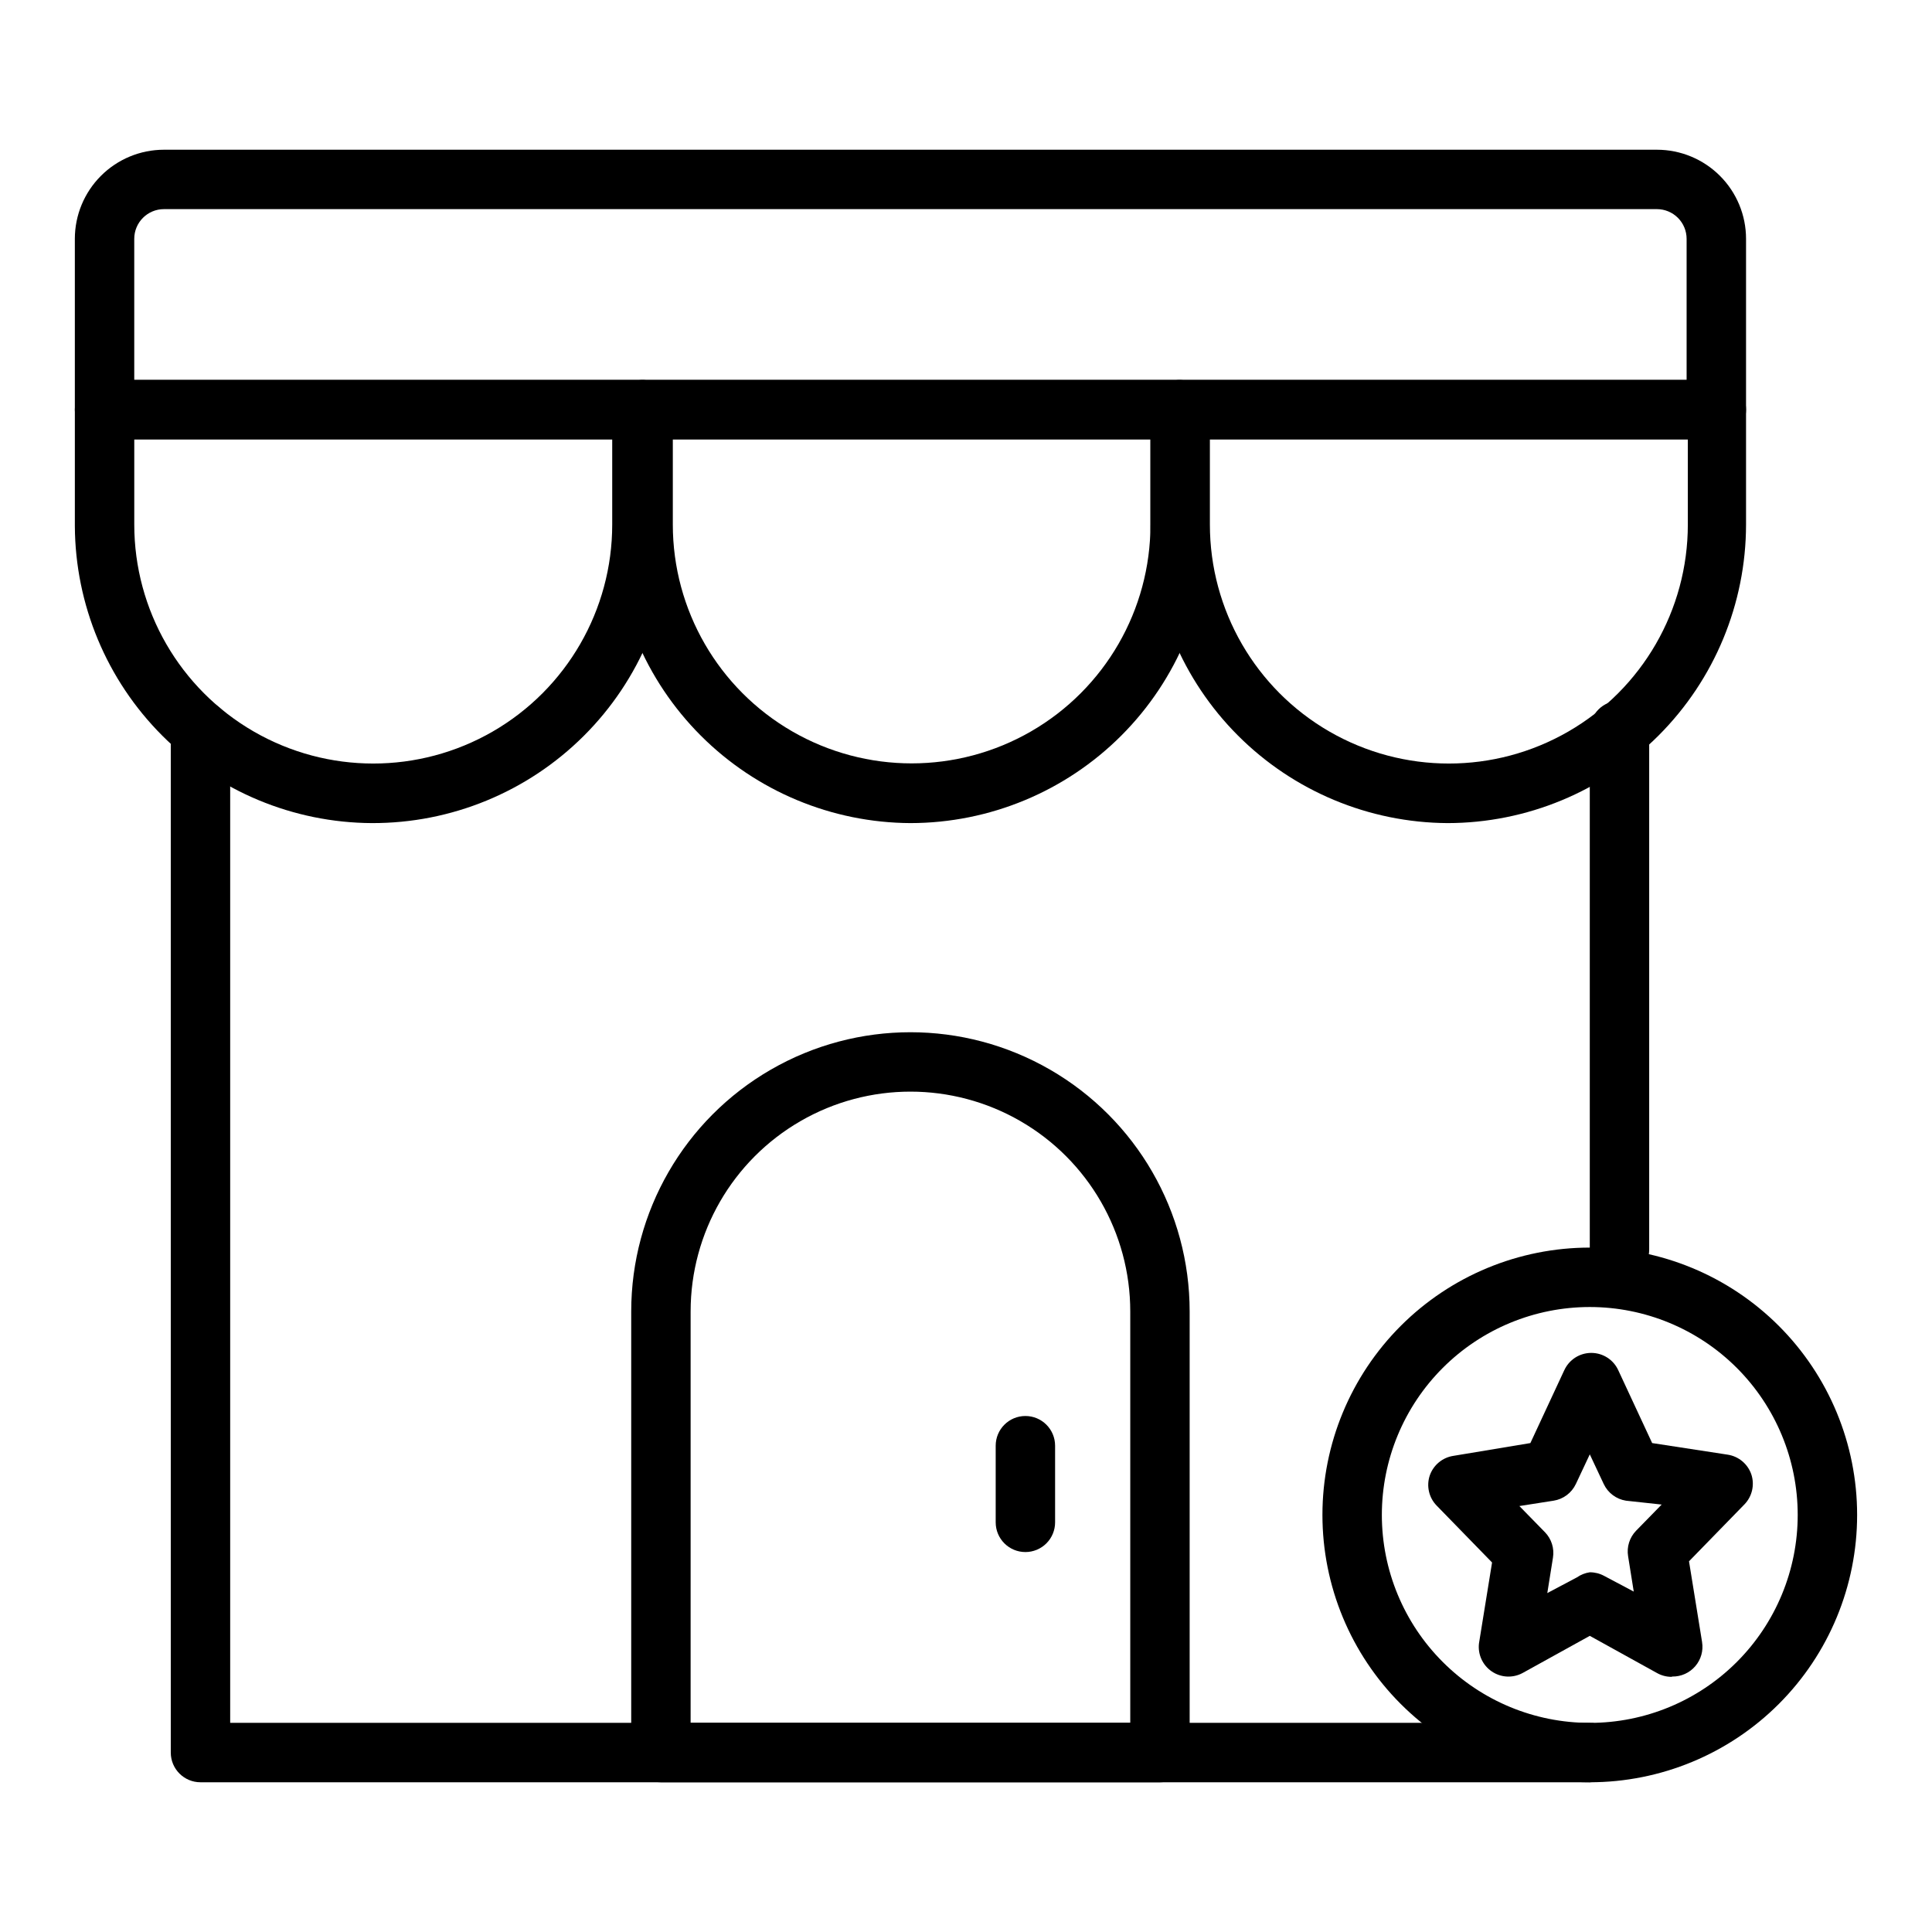
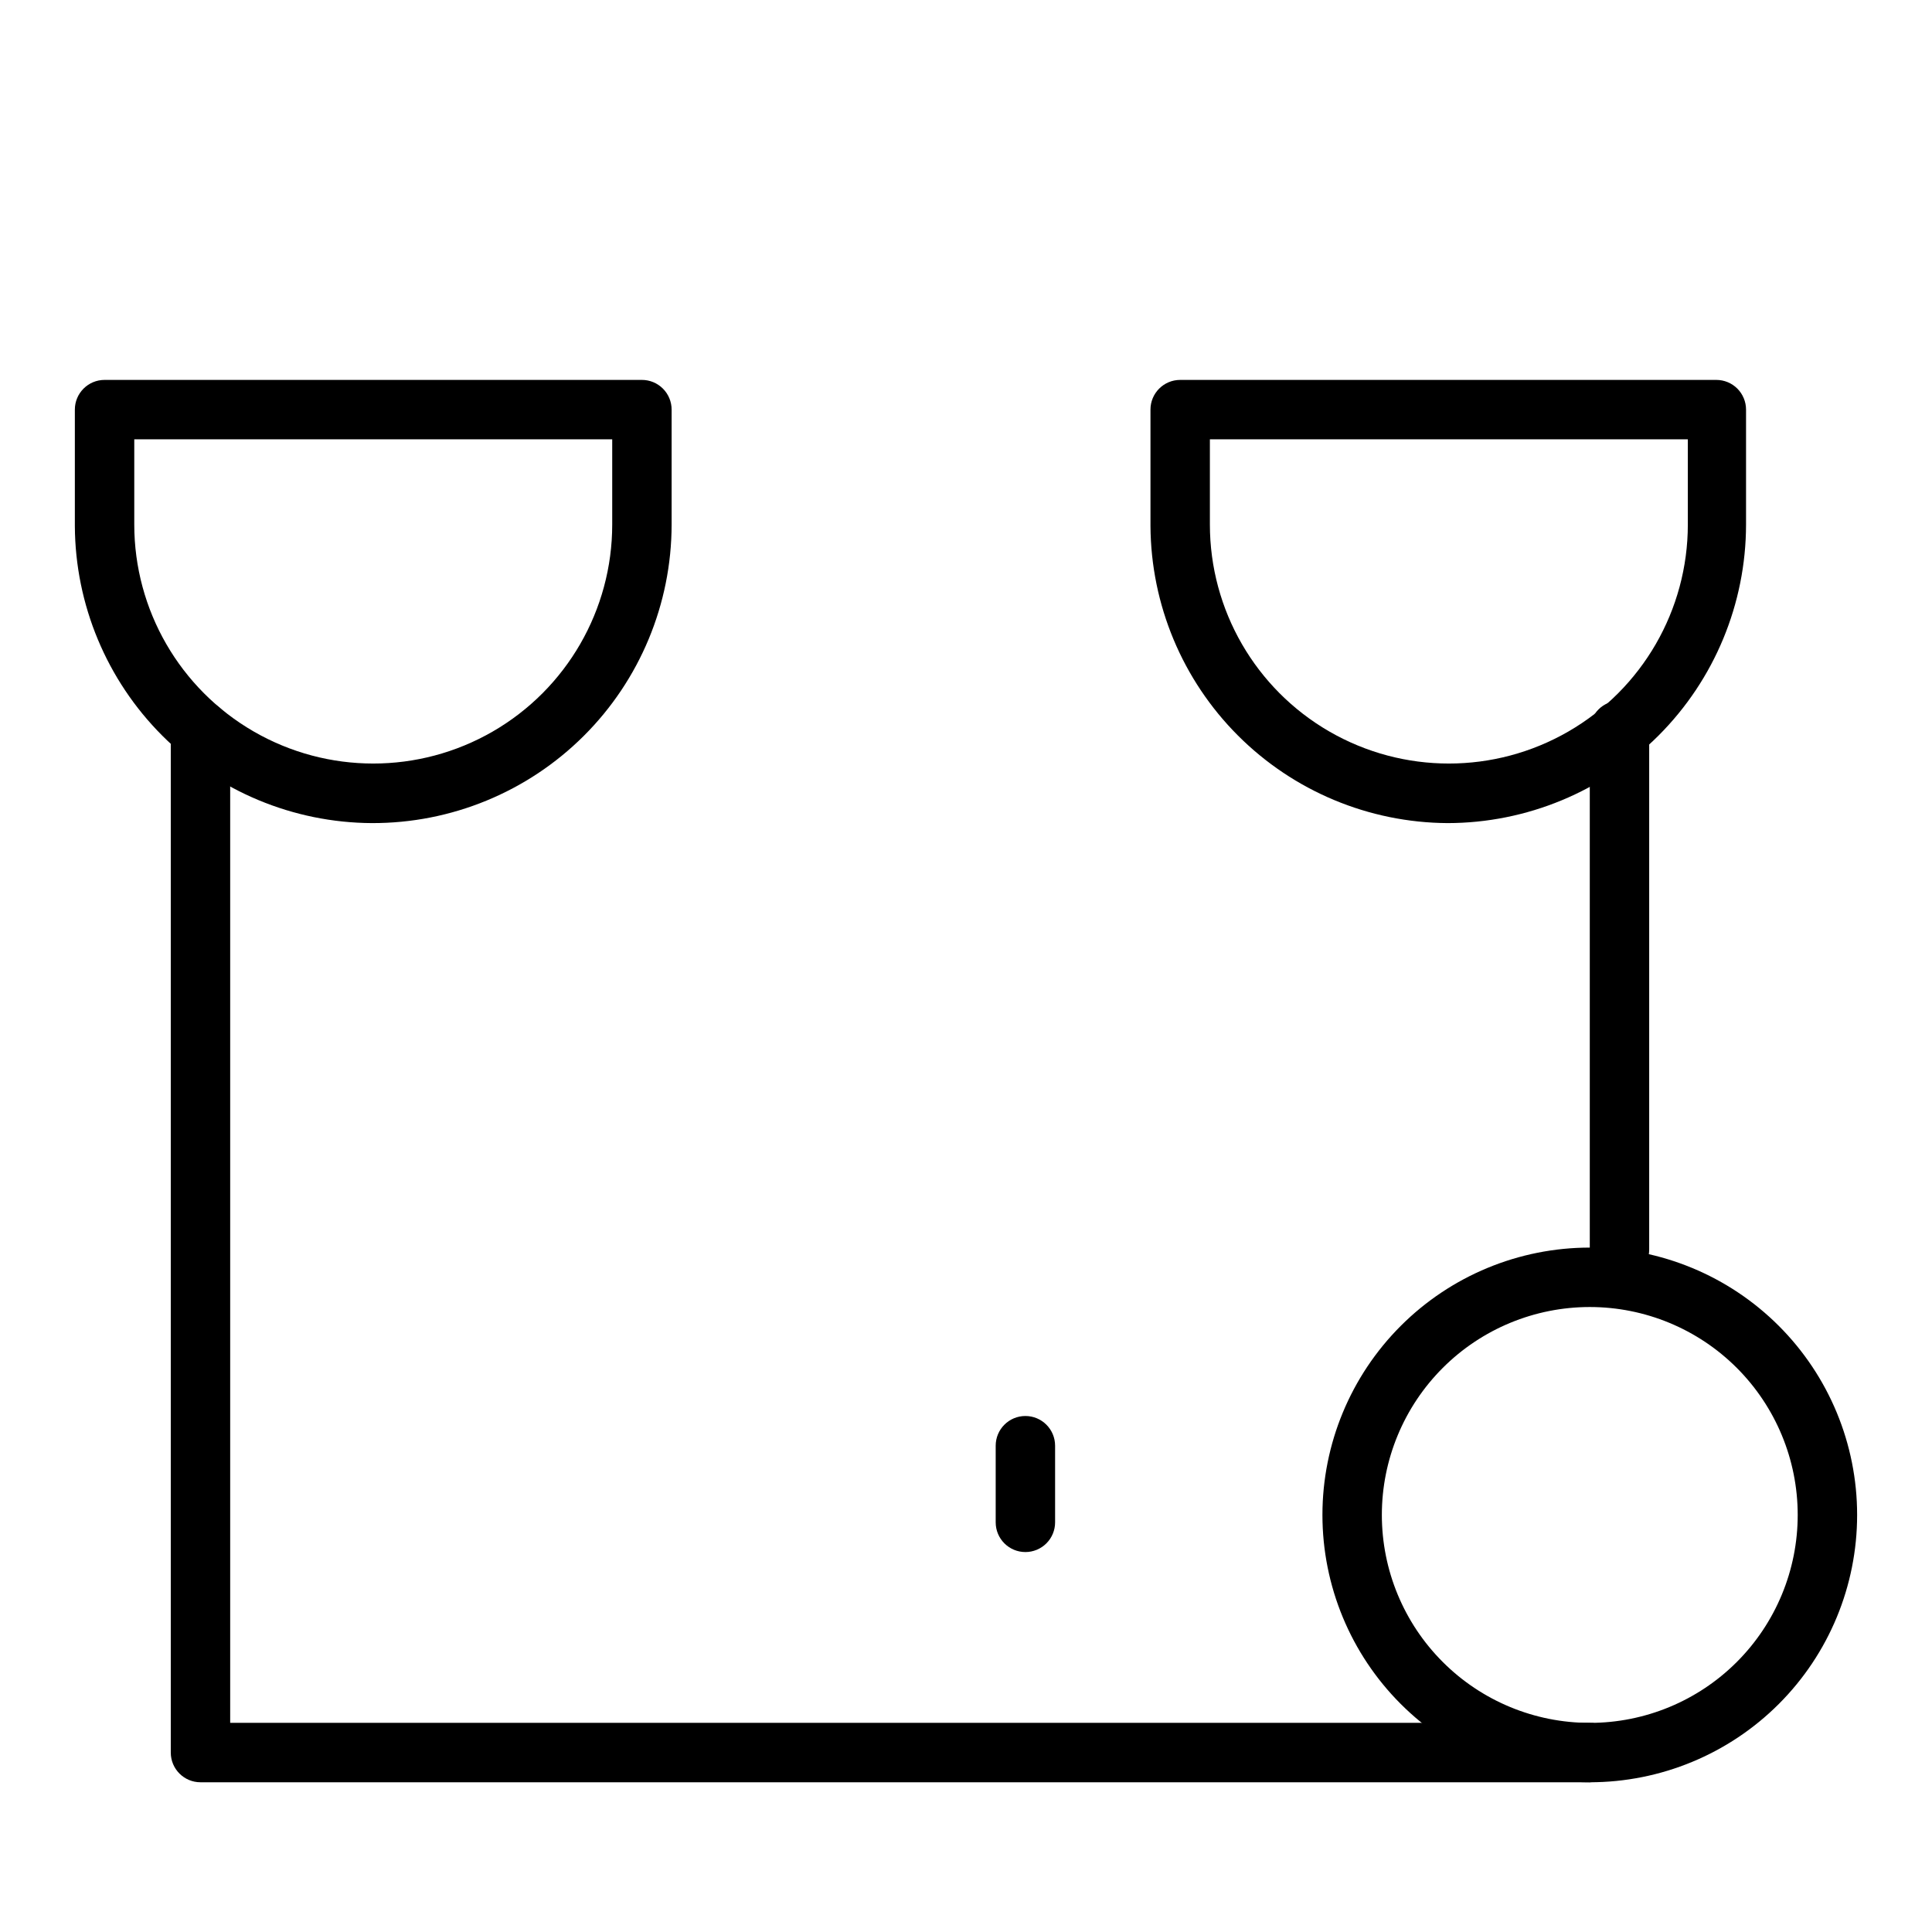
<svg xmlns="http://www.w3.org/2000/svg" fill="#000000" width="800px" height="800px" version="1.1" viewBox="144 144 512 512">
  <g>
    <path d="m565.31 616.32h-368.18c-4.348 0-7.871-3.523-7.871-7.871v-270.88c0-4.348 3.523-7.871 7.871-7.871 4.348 0 7.871 3.523 7.871 7.871v263h360.3c4.348 0 7.871 3.523 7.871 7.871 0 4.348-3.523 7.871-7.871 7.871z" />
    <path d="m573.18 483.05c-4.348 0-7.871-3.523-7.871-7.871v-137.6c0-4.348 3.523-7.871 7.871-7.871s7.871 3.523 7.871 7.871v137.6c0 2.09-0.828 4.09-2.305 5.566-1.477 1.477-3.481 2.305-5.566 2.305z" />
-     <path d="m598.85 260.43h-427.14c-4.348 0-7.875-3.523-7.875-7.871v-45.262c0-6.266 2.488-12.273 6.918-16.699 4.43-4.43 10.438-6.918 16.699-6.918h395.65c6.262 0 12.27 2.488 16.699 6.918 4.43 4.426 6.918 10.434 6.918 16.699v45.266-0.004c0 2.09-0.832 4.09-2.305 5.566-1.477 1.477-3.481 2.305-5.566 2.305zm-419.27-15.742h411.39v-37.391c0-2.09-0.828-4.09-2.305-5.566-1.477-1.477-3.477-2.309-5.566-2.309h-395.65c-4.348 0-7.871 3.527-7.871 7.875z" />
    <path d="m527.61 362.13c-20.84-0.121-40.793-8.457-55.527-23.191-14.738-14.738-23.07-34.688-23.195-55.527v-30.859c0-4.348 3.527-7.871 7.871-7.871h142.09c2.086 0 4.09 0.828 5.566 2.305 1.473 1.477 2.305 3.481 2.305 5.566v30.465c-0.023 20.977-8.363 41.086-23.195 55.918-14.832 14.832-34.945 23.176-55.918 23.195zm-62.977-101.71v22.594c0 22.625 12.07 43.535 31.664 54.848s43.734 11.312 63.332 0c19.594-11.312 31.664-32.223 31.664-54.848v-22.594z" />
-     <path d="m385.28 362.13c-20.844-0.102-40.809-8.43-55.547-23.168-14.742-14.742-23.07-34.703-23.172-55.551v-30.859c0-4.348 3.523-7.871 7.871-7.871h142.01c2.086 0 4.09 0.828 5.566 2.305 1.477 1.477 2.305 3.481 2.305 5.566v30.465c0 20.969-8.324 41.082-23.145 55.914-14.82 14.836-34.922 23.18-55.891 23.199zm-62.977-101.71v22.594c0 22.613 12.062 43.508 31.645 54.812 19.586 11.305 43.711 11.305 63.293 0 19.582-11.305 31.645-32.199 31.645-54.812v-22.594z" />
    <path d="m242.56 362.13c-20.848-0.102-40.809-8.43-55.551-23.168-14.738-14.742-23.066-34.703-23.172-55.551v-30.859c0-4.348 3.527-7.871 7.875-7.871h142.4c2.09 0 4.09 0.828 5.566 2.305 1.477 1.477 2.309 3.481 2.309 5.566v30.465c-0.023 21.031-8.406 41.191-23.309 56.031-14.898 14.84-35.09 23.145-56.121 23.082zm-62.977-101.71v22.594c0 22.625 12.07 43.535 31.664 54.848s43.738 11.312 63.332 0 31.664-32.223 31.664-54.848v-22.594z" />
-     <path d="m451.4 616.32h-132.25c-4.348 0-7.871-3.523-7.871-7.871v-116.9c0-26.438 14.102-50.867 37-64.082 22.895-13.219 51.102-13.219 73.996 0 22.895 13.215 36.996 37.645 36.996 64.082v116.9c0 2.09-0.828 4.09-2.305 5.566s-3.477 2.305-5.566 2.305zm-124.38-15.742h116.51v-109.03c0-20.812-11.102-40.043-29.125-50.449-18.027-10.406-40.23-10.406-58.254 0-18.023 10.406-29.129 29.637-29.129 50.449z" />
    <path d="m415.74 555.31c-4.348 0-7.871-3.523-7.871-7.871v-20.309c0-4.348 3.523-7.875 7.871-7.875 4.348 0 7.871 3.527 7.871 7.875v20.309c0 2.09-0.828 4.09-2.305 5.566-1.477 1.477-3.477 2.305-5.566 2.305z" />
    <path d="m565.31 616.32c-18.793 0-36.812-7.465-50.098-20.75-13.289-13.285-20.754-31.309-20.754-50.098 0-18.789 7.465-36.809 20.754-50.098 13.285-13.285 31.305-20.75 50.098-20.75 18.789 0 36.809 7.465 50.098 20.75 13.285 13.289 20.75 31.309 20.75 50.098 0 18.789-7.465 36.812-20.75 50.098-13.289 13.285-31.309 20.75-50.098 20.75zm0-125.95v0.004c-14.617 0-28.633 5.805-38.965 16.137-10.336 10.336-16.141 24.352-16.141 38.965 0 14.617 5.805 28.633 16.141 38.965 10.332 10.336 24.348 16.141 38.965 16.141 14.613 0 28.629-5.805 38.965-16.141 10.332-10.332 16.137-24.348 16.137-38.965 0-14.613-5.805-28.629-16.137-38.965-10.336-10.332-24.352-16.137-38.965-16.137z" />
-     <path d="m586.96 588.38c-1.355-0.004-2.684-0.355-3.859-1.023l-17.789-9.84-17.793 9.84c-2.59 1.406-5.746 1.25-8.184-0.406-2.438-1.66-3.746-4.539-3.387-7.465l3.465-21.41-14.719-15.113-0.004-0.004c-2.008-2.09-2.703-5.113-1.812-7.871 0.945-2.801 3.375-4.836 6.301-5.273l20.387-3.387 8.973-19.285h0.004c1.277-2.809 4.078-4.609 7.16-4.609 3.086 0 5.887 1.801 7.164 4.609l8.973 19.285 19.996 3.07c2.926 0.438 5.356 2.473 6.301 5.273 0.891 2.758 0.195 5.781-1.812 7.875l-14.719 15.113 3.465 21.41h-0.004c0.375 2.297-0.289 4.641-1.809 6.402-1.516 1.762-3.738 2.762-6.062 2.731zm-21.648-27.707c1.316-0.008 2.617 0.316 3.777 0.941l7.871 4.172-1.496-9.367c-0.406-2.465 0.383-4.977 2.125-6.769l6.769-6.926-9.445-1.023c-2.574-0.402-4.785-2.051-5.902-4.41l-3.699-7.871-3.699 7.871h-0.004c-1.113 2.359-3.324 4.008-5.902 4.41l-9.055 1.418 6.769 6.926h0.004c1.742 1.793 2.531 4.305 2.125 6.769l-1.496 9.367 7.871-4.172c1.008-0.703 2.168-1.16 3.387-1.336z" />
  </g>
</svg>